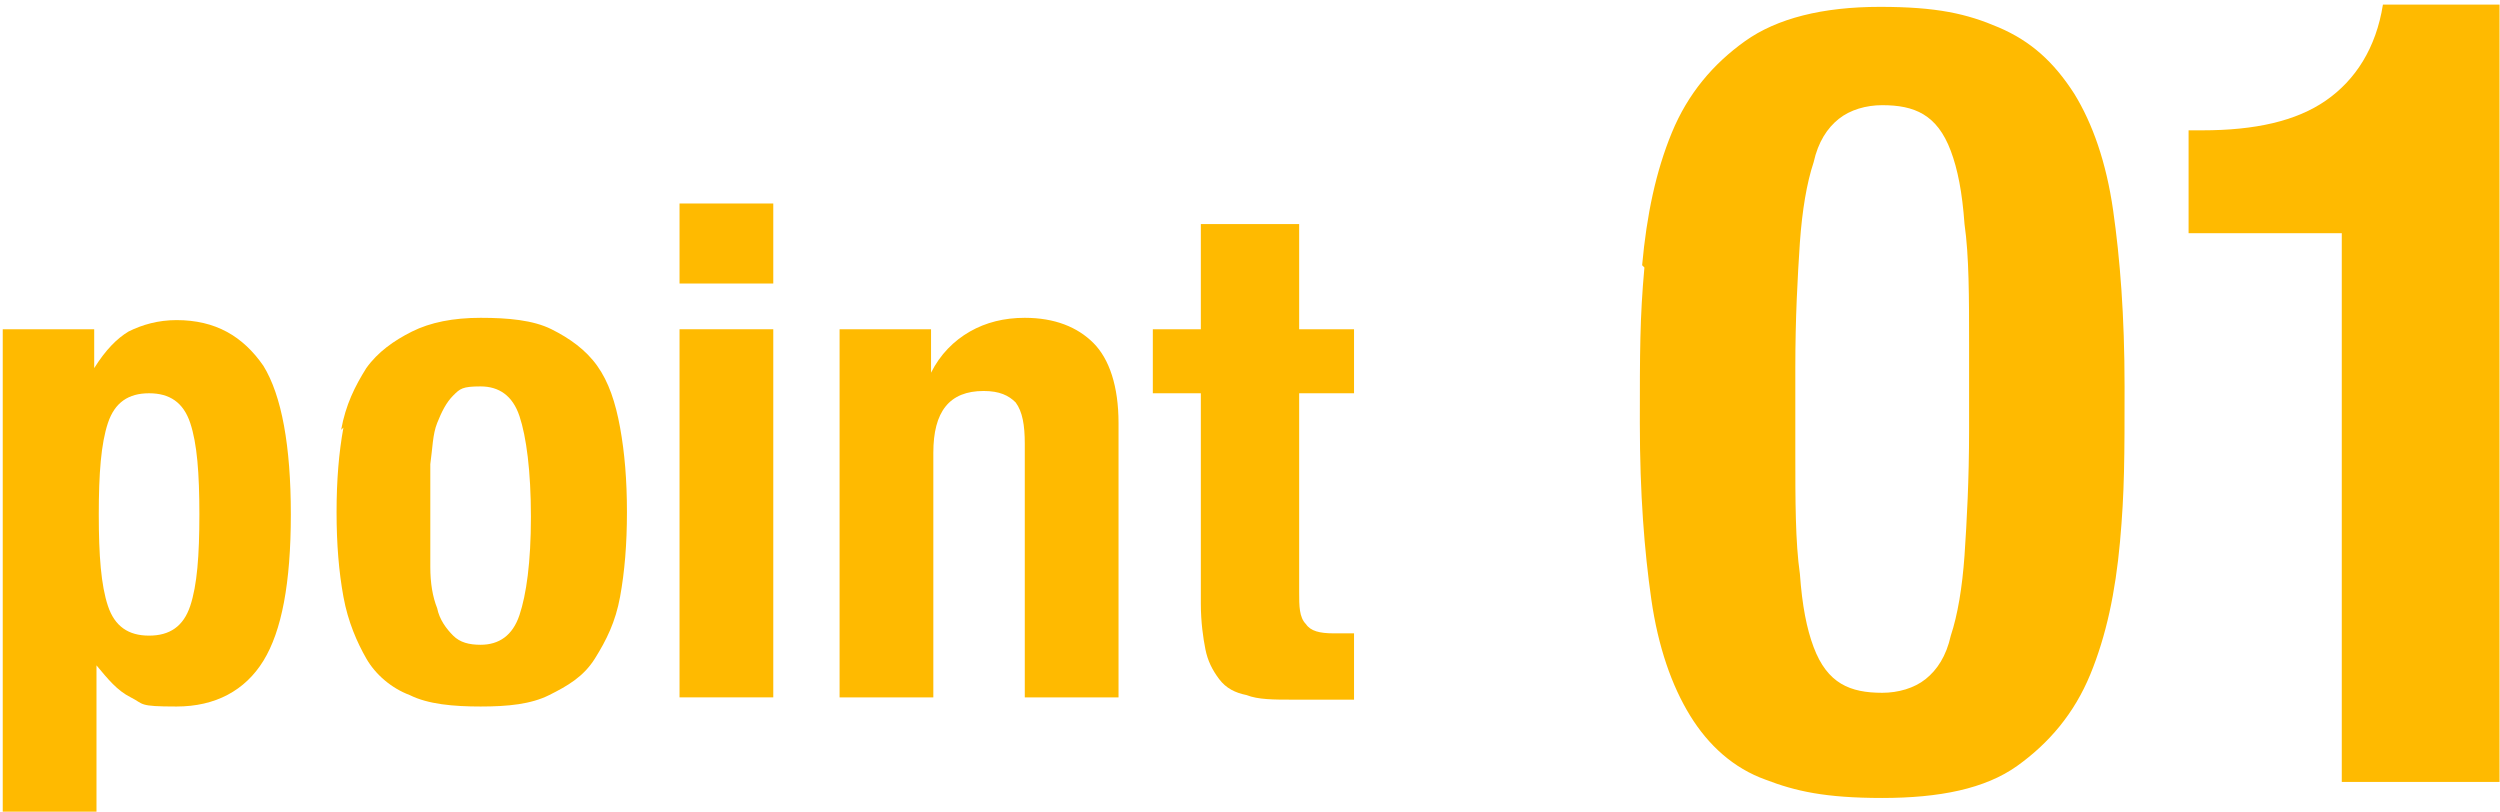
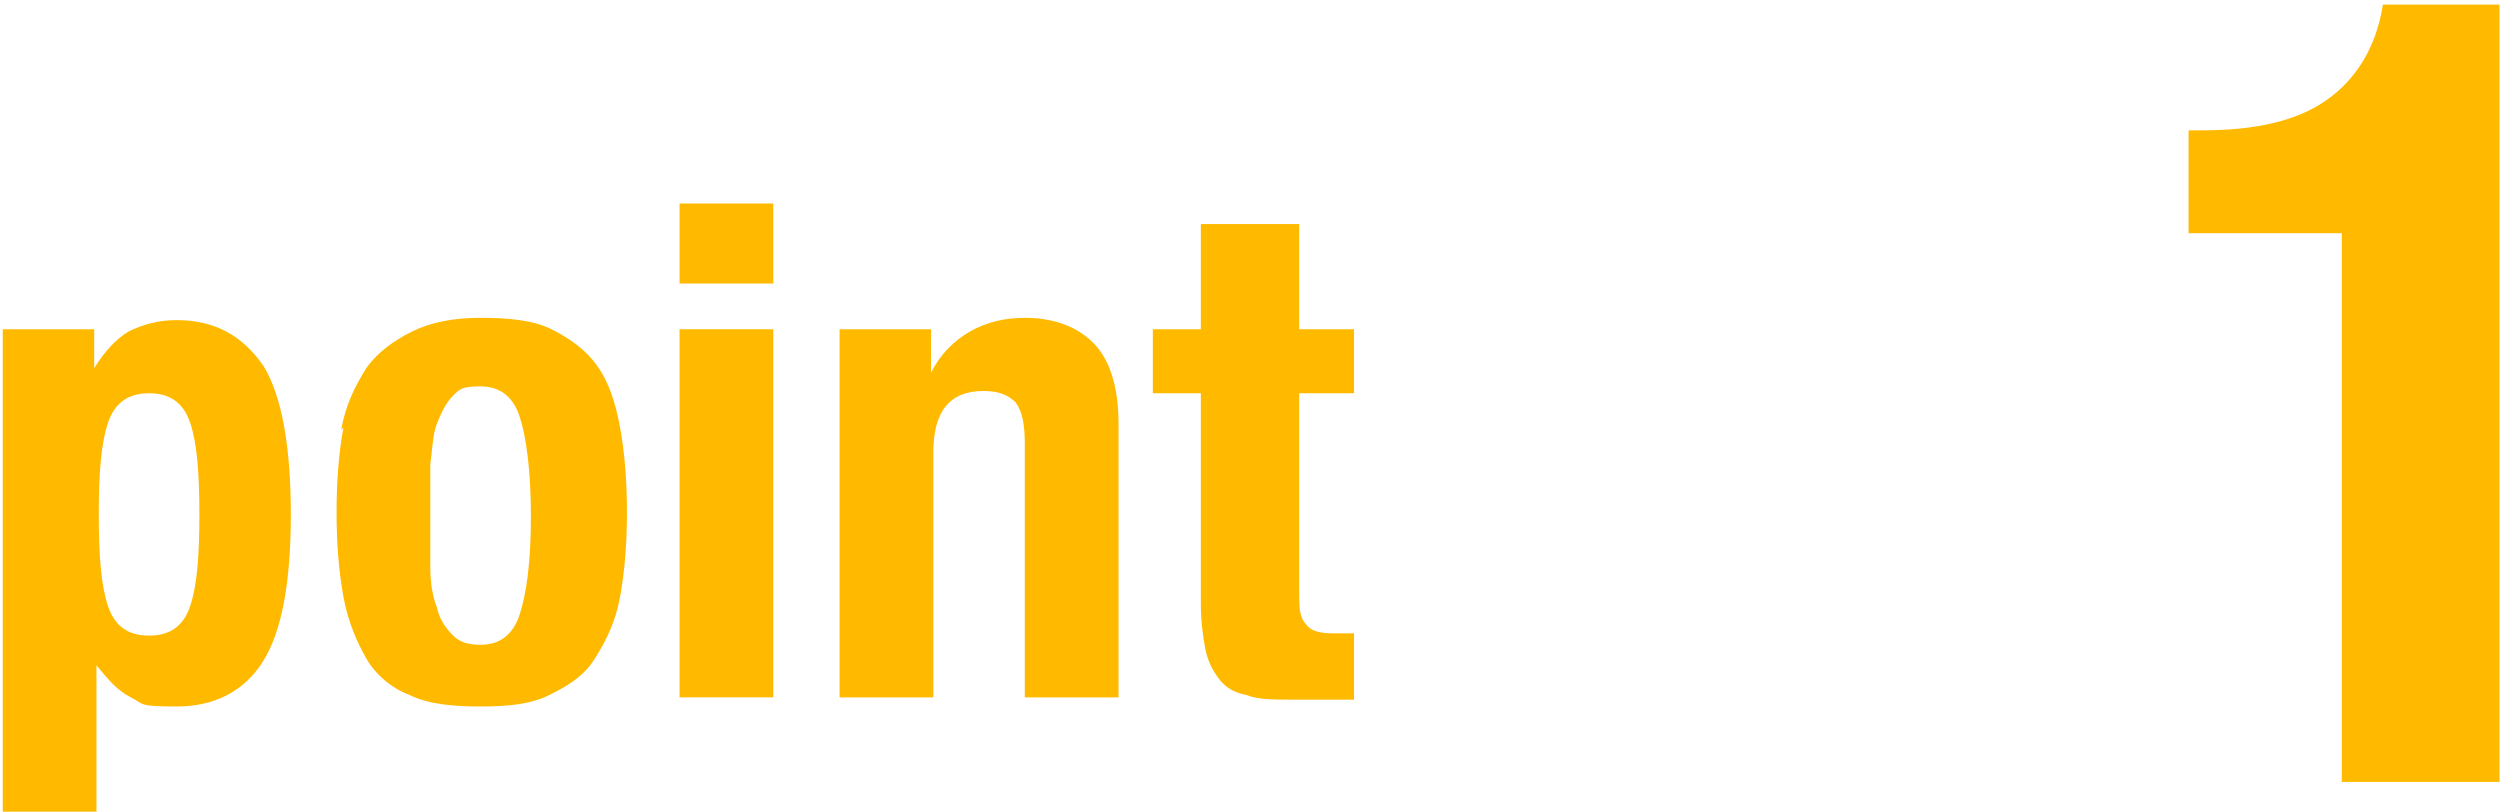
<svg xmlns="http://www.w3.org/2000/svg" id="_レイヤー_1" data-name="レイヤー_1" width="38.5mm" height="12.5mm" version="1.1" viewBox="0 0 109.3 35.5">
  <defs>
    <style>
      .st0 {
        fill: #ffba00;
      }
    </style>
  </defs>
  <g>
    <path class="st0" d="M4.1,14.4v1.7h0c.5-.8,1-1.3,1.5-1.6.6-.3,1.3-.5,2.1-.5,1.7,0,2.9.7,3.8,2,.8,1.3,1.2,3.5,1.2,6.5s-.4,5.1-1.2,6.4c-.8,1.3-2.1,2-3.8,2s-1.4-.1-2-.4c-.6-.3-1-.8-1.5-1.4h0v6.7H.1V14.4h4ZM4.7,26.5c.3.9.9,1.3,1.8,1.3s1.5-.4,1.8-1.3c.3-.9.4-2.2.4-4s-.1-3.1-.4-4c-.3-.9-.9-1.3-1.8-1.3s-1.5.4-1.8,1.3c-.3.9-.4,2.2-.4,4s.1,3.1.4,4Z" />
    <path class="st0" d="M14.9,18.8c.2-1.1.6-1.9,1.1-2.7.5-.7,1.2-1.2,2-1.6s1.8-.6,3-.6c1.2,0,2.3.1,3.1.5.8.4,1.5.9,2,1.6.5.7.8,1.6,1,2.7.2,1.1.3,2.3.3,3.7s-.1,2.6-.3,3.7c-.2,1.1-.6,1.9-1.1,2.7s-1.2,1.2-2,1.6-1.8.5-3,.5c-1.2,0-2.3-.1-3.1-.5-.8-.3-1.5-.9-1.9-1.6s-.8-1.6-1-2.7c-.2-1.1-.3-2.3-.3-3.7s.1-2.6.3-3.7ZM18.8,24.8c0,.7.1,1.3.3,1.8.1.5.4.9.7,1.2.3.3.7.4,1.2.4.8,0,1.4-.4,1.7-1.3.3-.9.5-2.3.5-4.3s-.2-3.5-.5-4.4c-.3-.9-.9-1.3-1.7-1.3s-.9.1-1.2.4c-.3.3-.5.7-.7,1.2-.2.5-.2,1.1-.3,1.8,0,.7,0,1.5,0,2.3s0,1.6,0,2.3Z" />
    <path class="st0" d="M33.8,8.9v3.5h-4.1v-3.5h4.1ZM33.8,14.4v16.1h-4.1V14.4h4.1Z" />
    <path class="st0" d="M40.7,14.4v1.9h0c.4-.8,1-1.4,1.7-1.8s1.5-.6,2.4-.6c1.3,0,2.3.4,3,1.1.7.7,1.1,1.9,1.1,3.5v12h-4.1v-11.1c0-.8-.1-1.4-.4-1.8-.3-.3-.7-.5-1.4-.5-1.5,0-2.2.9-2.2,2.7v10.7h-4.1V14.4h4Z" />
    <path class="st0" d="M56.8,9.8v4.6h2.4v2.8h-2.4v8.7c0,.6,0,1.1.3,1.4.2.3.6.4,1.2.4s.3,0,.5,0c.2,0,.3,0,.4,0v2.9c-.5,0-.9,0-1.3,0-.4,0-.9,0-1.4,0-.8,0-1.5,0-2-.2-.5-.1-.9-.3-1.2-.7s-.5-.8-.6-1.3c-.1-.5-.2-1.2-.2-2v-9.2h-2.1v-2.8h2.1v-4.6h4.1Z" />
  </g>
  <g>
-     <path class="st0" d="M71.8,11.6c.2-2.2.6-4.1,1.3-5.8.7-1.7,1.8-3,3.2-4,1.4-1,3.4-1.5,5.9-1.5s3.8.3,5.2.9c1.4.6,2.4,1.5,3.3,2.9.8,1.3,1.4,3,1.7,5.1.3,2.1.5,4.6.5,7.7s0,4.6-.2,6.8c-.2,2.2-.6,4.1-1.3,5.8-.7,1.7-1.8,3-3.2,4-1.4,1-3.4,1.4-5.9,1.4s-3.8-.3-5.1-.8c-1.4-.5-2.5-1.5-3.3-2.8-.8-1.3-1.4-3-1.7-5.1-.3-2.1-.5-4.6-.5-7.7s0-4.6.2-6.8ZM78.7,25.1c.1,1.4.3,2.4.6,3.2.3.8.7,1.3,1.2,1.6s1.1.4,1.8.4,1.4-.2,1.9-.6c.5-.4.9-1,1.1-1.9.3-.9.5-2.1.6-3.5.1-1.5.2-3.3.2-5.5v-3.7c0-2.1,0-3.9-.2-5.3-.1-1.4-.3-2.4-.6-3.2-.3-.8-.7-1.3-1.2-1.6-.5-.3-1.1-.4-1.8-.4s-1.4.2-1.9.6c-.5.4-.9,1-1.1,1.9-.3.9-.5,2.1-.6,3.5-.1,1.5-.2,3.3-.2,5.5v3.7c0,2.1,0,3.9.2,5.3Z" />
    <path class="st0" d="M102.5,10.2h-6.8v-4.5h.6c2.3,0,4.1-.4,5.4-1.3,1.3-.9,2.2-2.3,2.5-4.2h5.1v34h-6.9V10.2Z" />
  </g>
</svg>